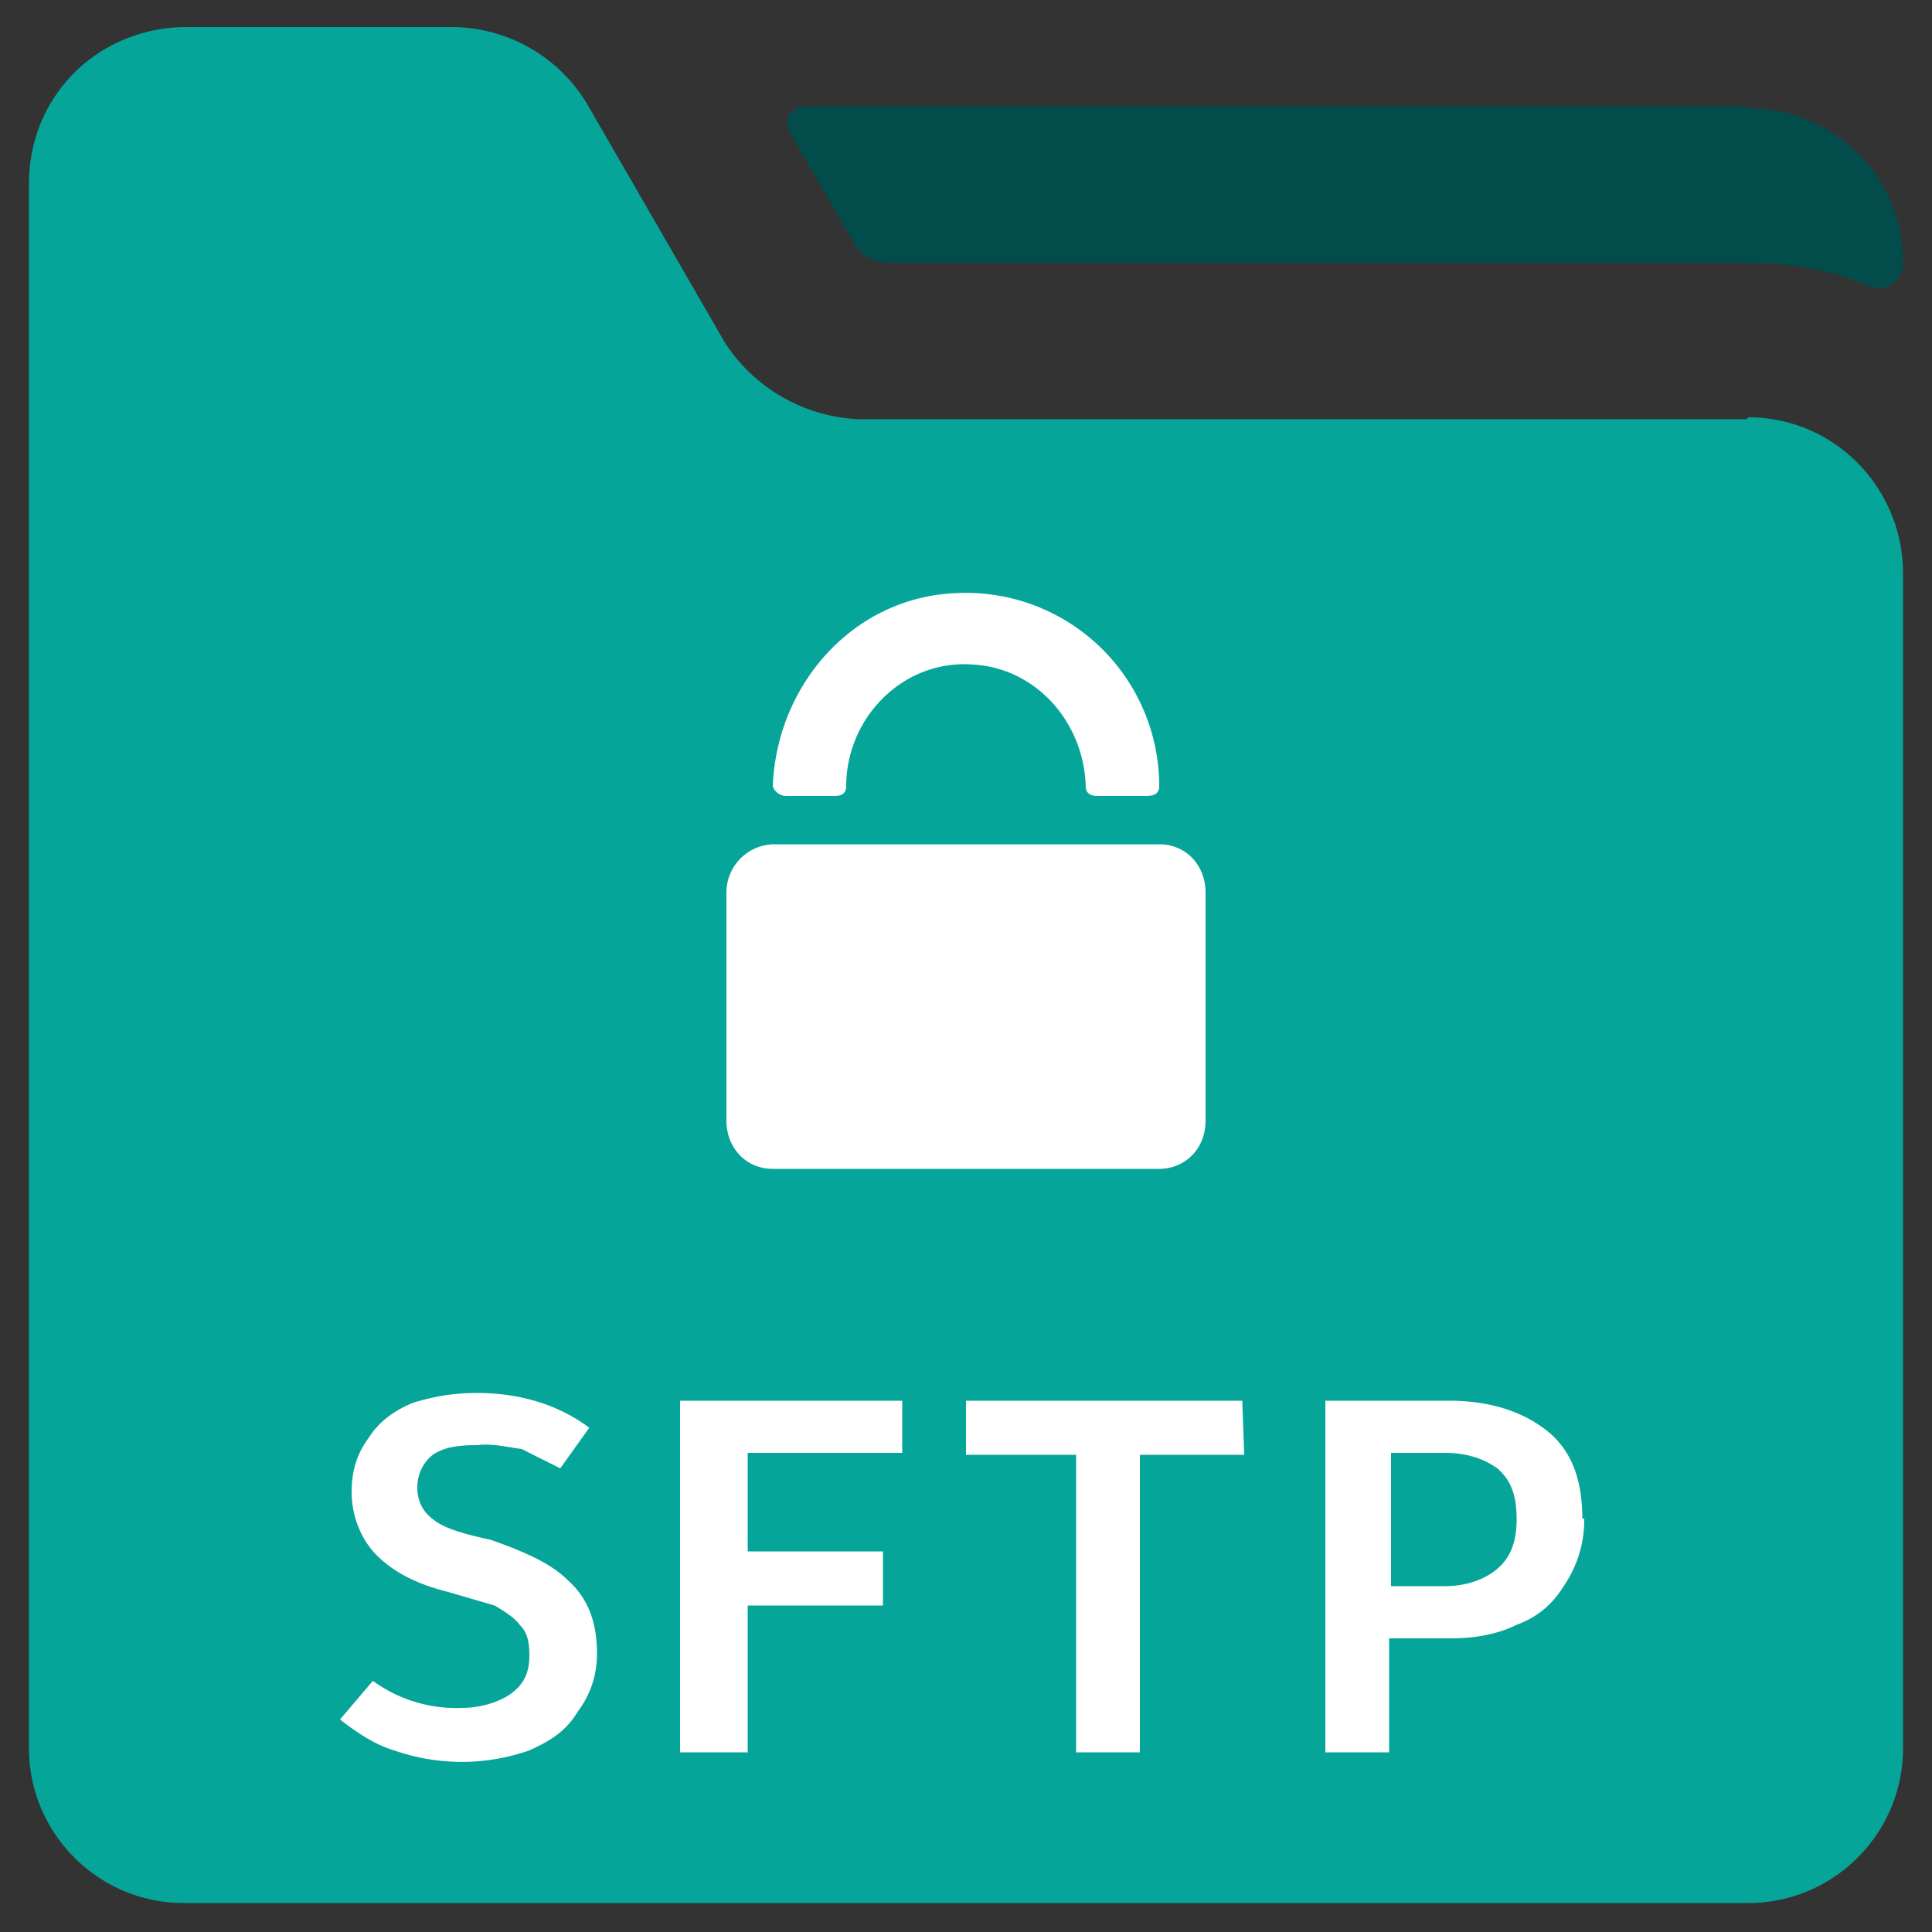
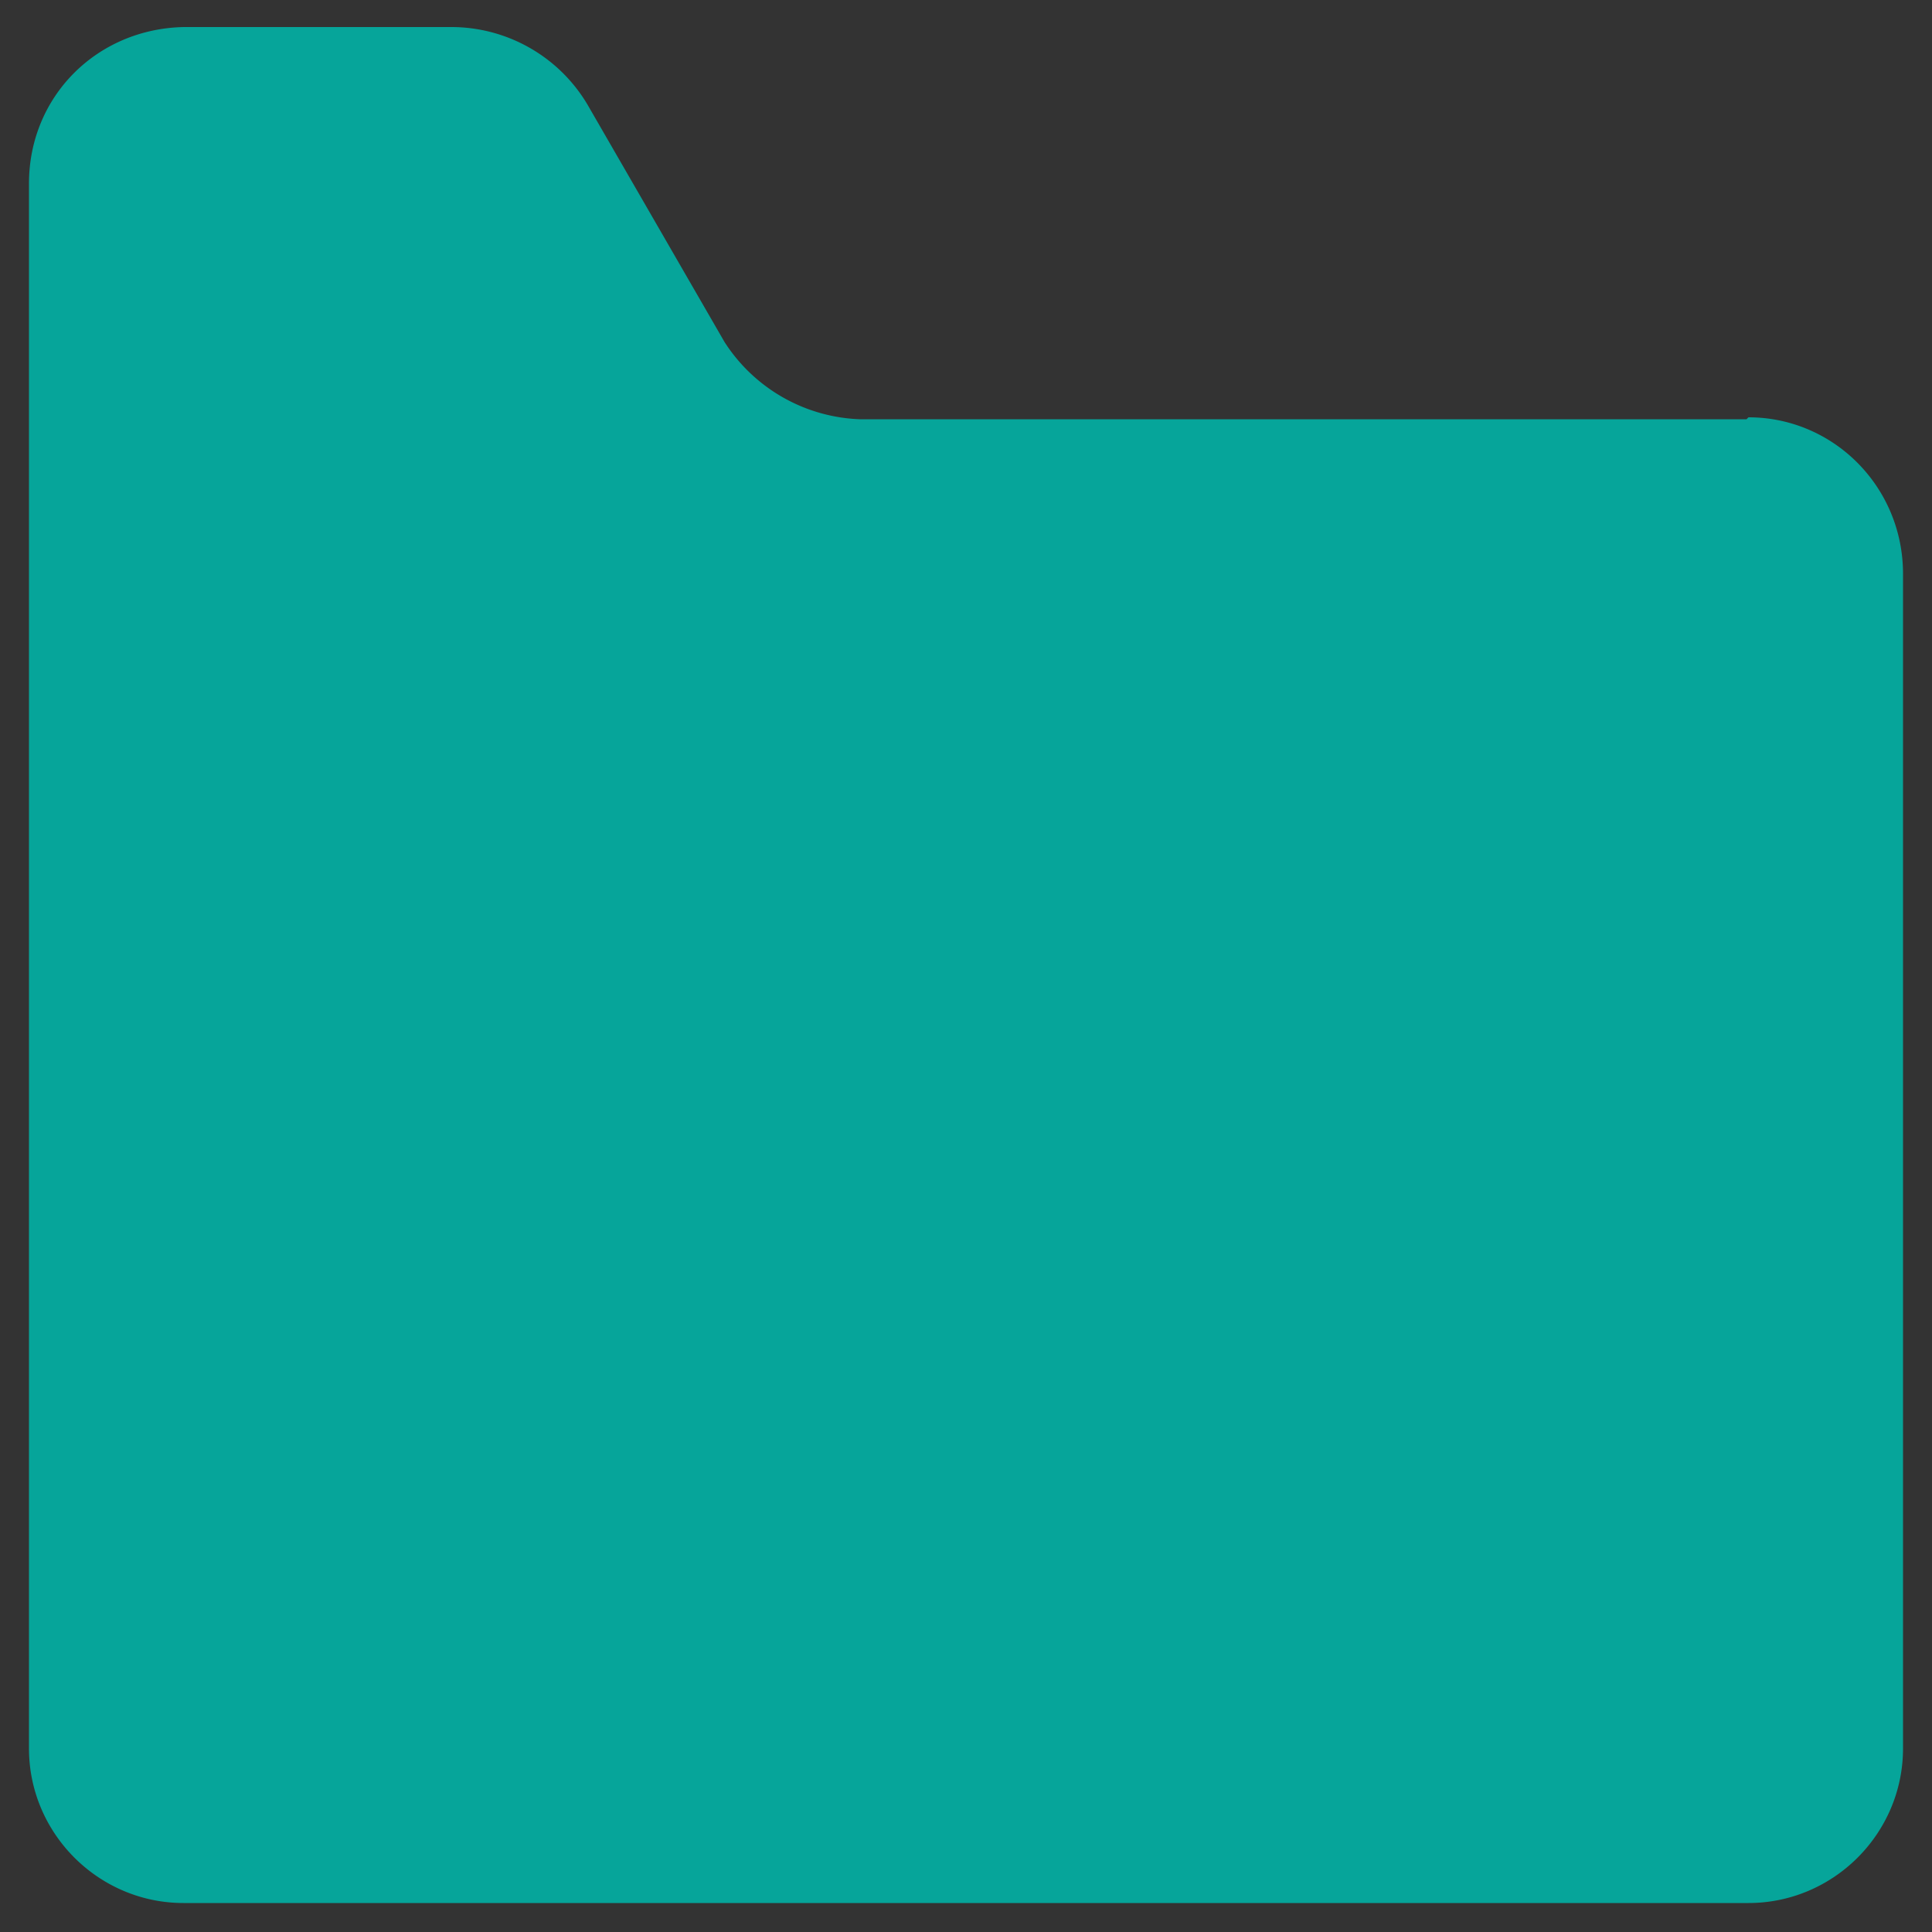
<svg xmlns="http://www.w3.org/2000/svg" width="100" height="100">
  <rect width="100%" height="100%" fill="#333333" stroke="none" />
  <path d="M90.4 21.7H44.5a8.7 8.7 0 0 1-7-4L30.4 5.4a8.2 8.2 0 0 0-7-4H9.5C5 1.5 1.5 5 1.5 9.5v81c0 4.4 3.6 8 8 8h81c4.4 0 8-3.6 8-8V29.7c0-4.5-3.6-8.1-8-8.1Zm0 0" style="stroke:none;fill-rule:evenodd;fill:#06a59a;fill-opacity:1" />
-   <path d="M90.4 5.5H41.7c-.8 0-1.2.8-.8 1.4l3.2 5.5c.4.8 1 1.2 1.9 1.2h44.4c2.3 0 4.5.4 6.3 1.2.8.4 1.8-.2 1.8-1.2 0-4.5-3.6-8-8-8Zm0 0" style="stroke:none;fill-rule:evenodd;fill:#024d4c;fill-opacity:1" />
-   <path d="M40.7 41.2h2.5c.3 0 .6-.1.6-.5 0-3.6 3-6.6 6.6-6.3 3.3.2 5.8 3.1 5.8 6.5v-.2c0 .4.3.5.6.5h2.5c.4 0 .7-.1.7-.5a10 10 0 0 0-10.5-10c-5.3.2-9.3 4.7-9.5 10 .1.3.4.5.7.5Zm-.7-.5v.2Zm22.4 5.5c0-1.4-1-2.5-2.4-2.5H40a2.5 2.5 0 0 0-2.4 2.5V58c0 1.4 1 2.5 2.4 2.5h20c1.3 0 2.4-1 2.4-2.5Zm0 0" style="stroke:none;fill-rule:evenodd;fill:#fff;fill-opacity:1" />
-   <path d="m17.6 89 1.7-2a7.3 7.3 0 0 0 4.6 1.4c1 0 1.9-.3 2.5-.7.7-.5 1-1.1 1-2 0-.7-.1-1.2-.5-1.6-.3-.4-.8-.7-1.3-1l-2.4-.7c-1.6-.4-2.8-1-3.7-1.9-.8-.8-1.3-2-1.3-3.3 0-1.1.3-2 .9-2.8.5-.8 1.3-1.4 2.3-1.8 1-.3 2-.5 3.3-.5 2.2 0 4.2.6 5.8 1.8L29 76l-2-1c-.8-.1-1.5-.3-2.3-.2-1 0-1.7.1-2.3.5-.5.4-.8 1-.8 1.7s.3 1.3.9 1.7c.5.4 1.5.7 2.9 1 1.7.6 3.1 1.2 4 2.1 1 .9 1.5 2.1 1.5 3.8 0 1.2-.4 2.2-1 3-.6 1-1.4 1.5-2.5 2a10.6 10.6 0 0 1-7 0c-1-.3-1.9-.9-2.8-1.6Zm29.1-13.8h-8v5.1h7v2.8h-7v7.6h-3.5V72.5h11.5Zm17.7.1H59v15.4h-3.3V75.3H50v-2.8h14.3ZM82 78.6a6 6 0 0 1-1 3.4c-.6 1-1.4 1.7-2.5 2.1-1 .5-2.2.7-3.4.7h-3.2v5.9h-3.3V72.5H75c2 0 3.7.5 5 1.5 1.3 1 1.9 2.5 1.9 4.6Zm-10-3.4v6.9h2.8c1 0 2-.3 2.7-.9.7-.6 1-1.4 1-2.6 0-1.2-.3-2-1-2.6-.7-.5-1.6-.8-2.7-.8Zm0 0" style="stroke:none;fill-rule:nonzero;fill:#fff;fill-opacity:1" />
</svg>